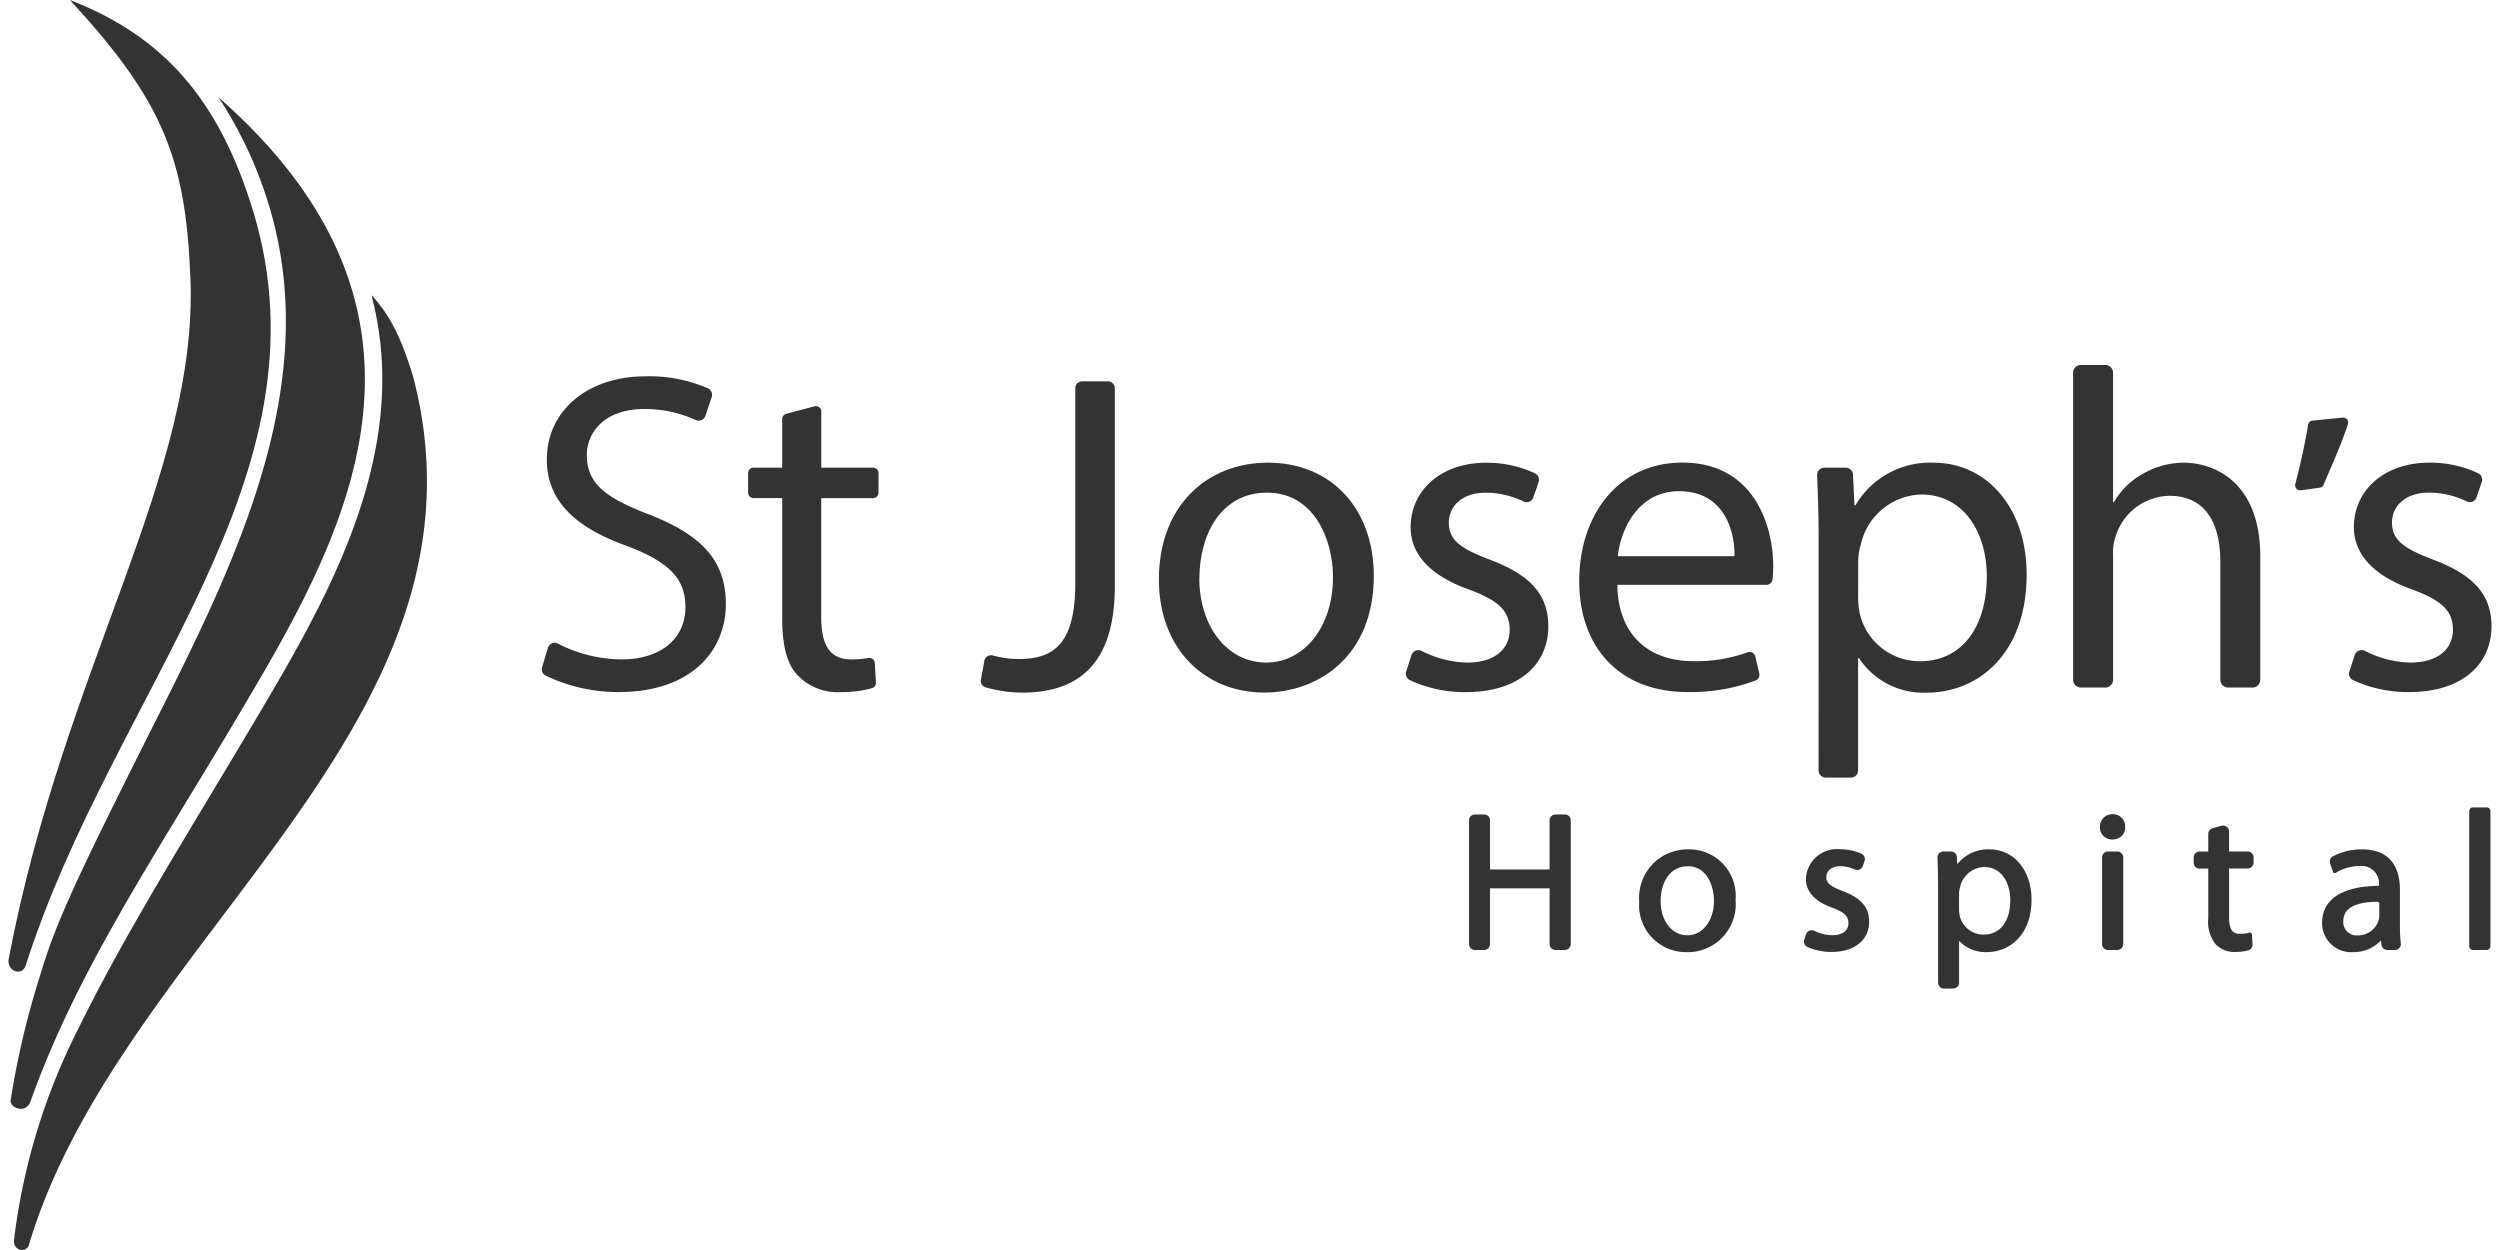
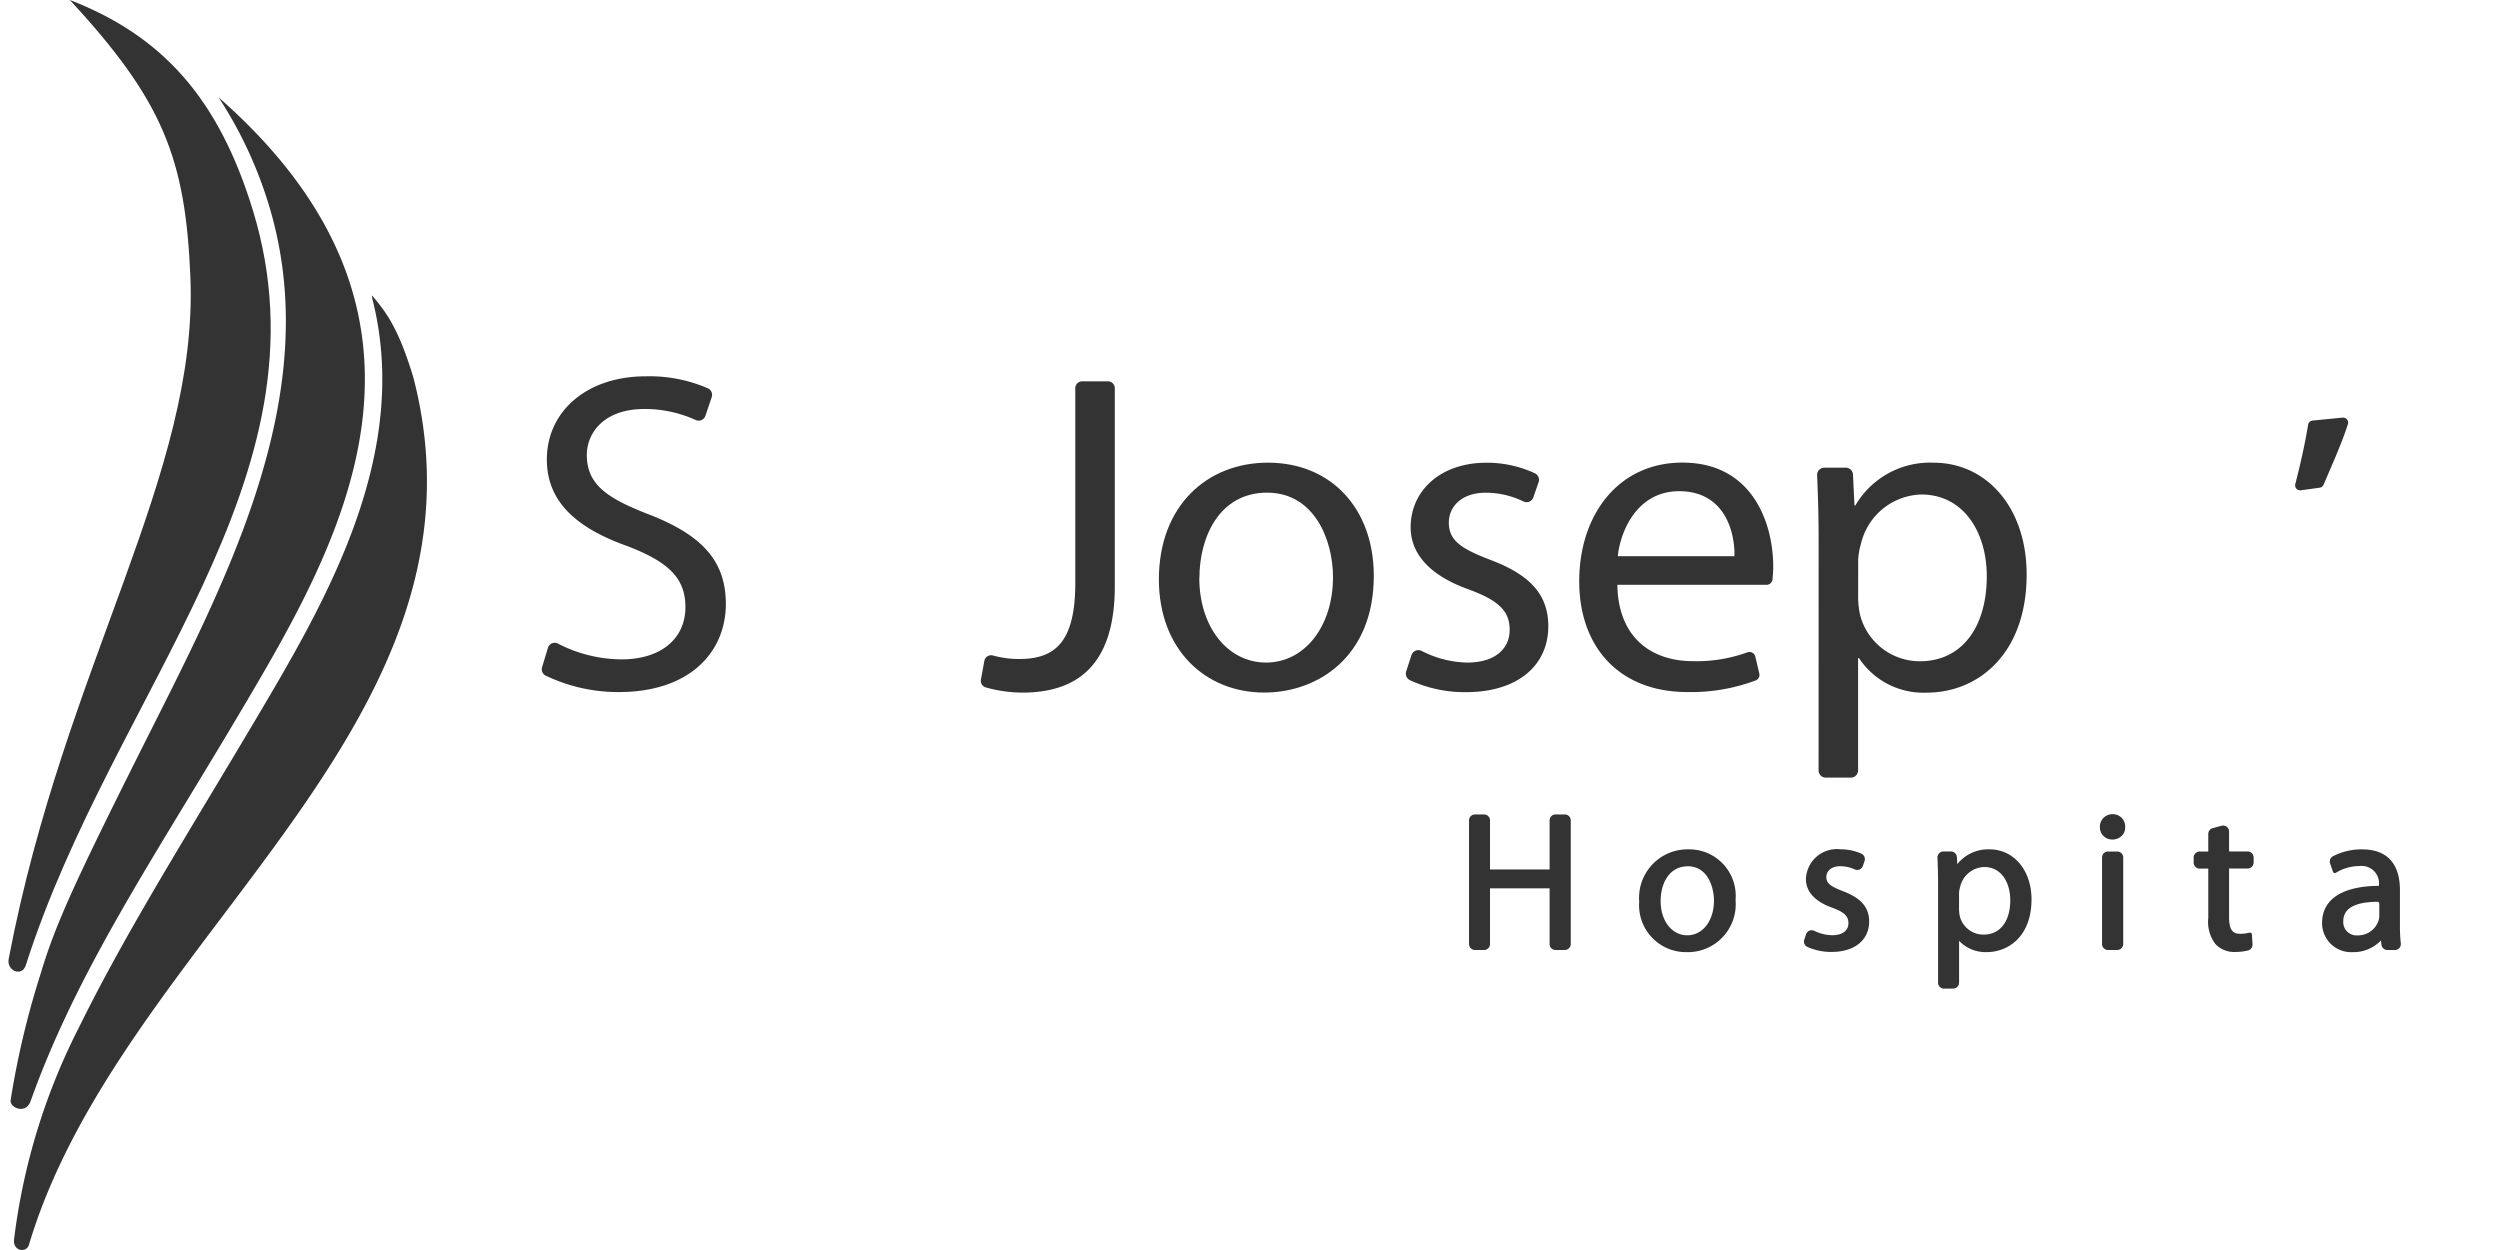
<svg xmlns="http://www.w3.org/2000/svg" id="Group_460" data-name="Group 460" width="200px" height="100px" viewBox="0 0 208.02 104.718">
  <defs>
    <clipPath id="clip-path">
      <rect id="Rectangle_1554" data-name="Rectangle 1554" width="208.02" height="104.718" fill="#333" />
    </clipPath>
  </defs>
  <g id="Group_459" data-name="Group 459" transform="translate(0 0)" clip-path="url(#clip-path)">
    <path id="Path_543" data-name="Path 543" d="M5.146,0c7.84,8.484,9.679,13.293,10.095,23.2C15.936,39.732,4.717,55.733.033,80.263c-.261,1.064,1.122,1.633,1.43.569C8.8,57.881,27.282,40.02,20.5,17.693,17.6,8.153,12.823,2.979,5.146,0" transform="translate(0 0)" fill="#333" fill-rule="evenodd" />
    <path id="Path_544" data-name="Path 544" d="M19.35,56.7C12.1,68.945,5.693,78.336,1.788,89.29c-.405,1.135-1.776.542-1.667-.1A71.014,71.014,0,0,1,2.608,78.685c1.218-4.065,2.675-7.328,8.352-18.658,7.051-14.074,15.6-29.749,10.834-45.671a34.971,34.971,0,0,0-4.26-9.168C38.654,23.739,27.855,42.353,19.35,56.7" transform="translate(0.065 2.965)" fill="#333" fill-rule="evenodd" />
    <path id="Path_545" data-name="Path 545" d="M1.561,95.245c-.185.781-1.427.592-1.251-.475A53.216,53.216,0,0,1,5.758,77.036C8.8,70.856,12.5,64.694,16.612,57.847c1.254-2.085,2.544-4.232,3.867-6.462,5.849-9.869,13.184-22.261,9.826-35.4-.009-.08-.016-.16-.027-.242,1.276,1.482,2.268,2.893,3.476,6.885C41.276,51.679,9.275,69.5,1.561,95.245" transform="translate(0.168 8.996)" fill="#333" fill-rule="evenodd" />
    <path id="Path_546" data-name="Path 546" d="M85.115,54.775a.5.5,0,0,1-.5-.5v-4.5l0-.165H79.623l0,.167v4.5a.5.5,0,0,1-.5.5h-.757a.5.5,0,0,1-.5-.5V43.92a.5.5,0,0,1,.5-.5h.757a.5.5,0,0,1,.5.5v3.944l0,.163h4.992l0-.168,0-3.94a.5.5,0,0,1,.5-.5h.772a.5.5,0,0,1,.5.5V54.273a.5.5,0,0,1-.5.5Z" transform="translate(44.494 24.81)" fill="#333" />
    <path id="Path_547" data-name="Path 547" d="M90.9,53.89a3.93,3.93,0,0,1-3.963-4.238,4.055,4.055,0,0,1,4.094-4.372,3.894,3.894,0,0,1,3.977,4.238A4.016,4.016,0,0,1,90.9,53.89M91,46.7c-1.567,0-2.268,1.458-2.268,2.906,0,1.664.94,2.873,2.235,2.873S93.2,51.253,93.2,49.568c0-.993-.46-2.873-2.2-2.873" transform="translate(49.679 25.875)" fill="#333" />
    <path id="Path_548" data-name="Path 548" d="M98.041,53.875a4.883,4.883,0,0,1-2.046-.426.493.493,0,0,1-.248-.605l.145-.446a.5.5,0,0,1,.695-.291,3.542,3.542,0,0,0,1.488.368c.856,0,1.369-.377,1.369-1.009,0-.594-.344-.921-1.362-1.3-1.82-.649-2.2-1.664-2.2-2.4a2.6,2.6,0,0,1,2.9-2.491,4.3,4.3,0,0,1,1.743.365.5.5,0,0,1,.269.624l-.141.412a.491.491,0,0,1-.468.33.533.533,0,0,1-.214-.046,2.927,2.927,0,0,0-1.221-.267c-.69,0-1.155.366-1.155.91,0,.506.313.77,1.4,1.185,1.512.574,2.186,1.359,2.186,2.543,0,1.545-1.229,2.541-3.129,2.541" transform="translate(54.699 25.874)" fill="#333" />
    <path id="Path_549" data-name="Path 549" d="M103.388,56.947a.5.5,0,0,1-.5-.5V48.211c0-.886-.025-1.626-.05-2.231a.491.491,0,0,1,.138-.368.5.5,0,0,1,.363-.154h.627a.5.5,0,0,1,.5.478l.03.589a3.294,3.294,0,0,1,2.7-1.246c2.04,0,3.52,1.762,3.52,4.191,0,3.053-1.892,4.42-3.767,4.42a3.053,3.053,0,0,1-2.3-.948v3.5a.5.5,0,0,1-.5.5Zm3.361-10.186a2.13,2.13,0,0,0-2.011,1.656,2.175,2.175,0,0,0-.093.547V50.32a3.057,3.057,0,0,0,.063.558,2.043,2.043,0,0,0,1.993,1.545c1.378,0,2.235-1.1,2.235-2.887,0-1.381-.677-2.775-2.186-2.775" transform="translate(58.765 25.874)" fill="#333" />
    <path id="Path_550" data-name="Path 550" d="M112.177,54.782a.5.5,0,0,1-.5-.5V47.03a.5.5,0,0,1,.5-.5h.773a.5.5,0,0,1,.5.5v7.249a.5.5,0,0,1-.5.5Zm.354-9.256a1.021,1.021,0,0,1-1.036-1.053,1.044,1.044,0,0,1,1.069-1.067,1.025,1.025,0,0,1,1.051,1.067.993.993,0,0,1-.275.734,1.107,1.107,0,0,1-.809.319" transform="translate(63.714 24.804)" fill="#333" />
    <path id="Path_551" data-name="Path 551" d="M120,54.6a2.152,2.152,0,0,1-1.68-.663,3.044,3.044,0,0,1-.6-2.172V47.609l-.157.008h-.567a.5.5,0,0,1-.5-.5v-.429a.5.5,0,0,1,.5-.5h.559l.165,0V44.713a.5.5,0,0,1,.372-.486l.74-.2a.458.458,0,0,1,.13-.017.5.5,0,0,1,.5.5v1.664l.17.006,1.388,0a.5.5,0,0,1,.5.5v.429a.5.5,0,0,1-.5.5h-1.394l-.163-.008v4.106c0,1.2.437,1.369.91,1.369a3,3,0,0,0,.789-.093.227.227,0,0,1,.046-.006.18.18,0,0,1,.1.031.176.176,0,0,1,.069.127l.049.82a.5.5,0,0,1-.376.519A4.374,4.374,0,0,1,120,54.6" transform="translate(66.569 25.15)" fill="#333" />
    <path id="Path_552" data-name="Path 552" d="M125.93,53.889a2.434,2.434,0,0,1-2.59-2.442c0-1.985,1.689-3.088,4.758-3.11a1.458,1.458,0,0,0-1.63-1.658,3.766,3.766,0,0,0-1.967.561.157.157,0,0,1-.091.028.178.178,0,0,1-.057-.009.172.172,0,0,1-.1-.105l-.239-.688a.5.5,0,0,1,.225-.6,5.205,5.205,0,0,1,2.447-.585c2.626,0,3.177,1.851,3.177,3.407v2.959a13.2,13.2,0,0,0,.074,1.51.494.494,0,0,1-.121.387.5.5,0,0,1-.377.168h-.625a.5.5,0,0,1-.5-.445l-.041-.355a3.176,3.176,0,0,1-2.341.979m2.041-4.219c-1.894.017-2.854.561-2.854,1.615a1.111,1.111,0,0,0,1.188,1.2,1.809,1.809,0,0,0,1.754-1.21,1.3,1.3,0,0,0,.072-.4V49.835a.162.162,0,0,0-.16-.165v0Z" transform="translate(70.482 25.874)" fill="#333" />
-     <path id="Rectangle_1553" data-name="Rectangle 1553" d="M.32,0H1.458a.319.319,0,0,1,.319.319v11.31a.319.319,0,0,1-.319.319H.32a.32.32,0,0,1-.32-.32V.32A.32.32,0,0,1,.32,0Z" transform="translate(206.15 67.638)" fill="#333" />
    <path id="Path_553" data-name="Path 553" d="M28.947,42.809a.589.589,0,0,1,.834-.357A11.787,11.787,0,0,0,35.1,43.775c3.386,0,5.366-1.79,5.366-4.378,0-2.4-1.372-3.767-4.834-5.1-4.188-1.485-6.776-3.655-6.776-7.27,0-4,3.311-6.966,8.3-6.966a12.32,12.32,0,0,1,5.2,1.01.6.6,0,0,1,.313.732l-.531,1.571a.592.592,0,0,1-.8.352A10.271,10.271,0,0,0,37.04,22.8c-3.5,0-4.834,2.093-4.834,3.844,0,2.4,1.56,3.578,5.1,4.948,4.34,1.675,6.547,3.768,6.547,7.537,0,3.958-2.929,7.384-8.982,7.384a14.032,14.032,0,0,1-6.126-1.384.6.6,0,0,1-.288-.7Z" transform="translate(16.247 11.464)" fill="#333" />
-     <path id="Path_554" data-name="Path 554" d="M45.561,22.108v4.24l0,.456H49.9a.458.458,0,0,1,.457.457V28.9a.456.456,0,0,1-.457.456H45.556l0,.457v9.477c0,2.285.647,3.578,2.513,3.578a8.14,8.14,0,0,0,1.446-.119.457.457,0,0,1,.528.426l.1,1.634a.462.462,0,0,1-.324.467,9.181,9.181,0,0,1-2.626.333A4.646,4.646,0,0,1,43.581,44.2c-.951-.99-1.293-2.626-1.293-4.8V29.354h-2.4a.456.456,0,0,1-.457-.456V27.261a.458.458,0,0,1,.457-.457h2.4V22.74a.456.456,0,0,1,.338-.442l2.36-.632a.457.457,0,0,1,.575.442" transform="translate(22.533 12.372)" fill="#333" />
    <path id="Path_555" data-name="Path 555" d="M60.329,20.329h2.153a.58.58,0,0,1,.58.578V37.5c0,6.814-3.35,8.907-7.765,8.907a11.593,11.593,0,0,1-3.058-.44.577.577,0,0,1-.393-.658l.286-1.56a.579.579,0,0,1,.734-.449,8.24,8.24,0,0,0,2.164.291c2.968,0,4.721-1.333,4.721-6.355V20.907a.578.578,0,0,1,.578-.578" transform="translate(29.622 11.617)" fill="#333" />
    <path id="Path_556" data-name="Path 556" d="M79.334,34.142c0,6.812-4.721,9.782-9.174,9.782-4.986,0-8.83-3.654-8.83-9.479,0-6.165,4.034-9.781,9.135-9.781,5.29,0,8.869,3.844,8.869,9.477m-14.618.19c0,4.035,2.323,7.079,5.6,7.079,3.2,0,5.6-3.006,5.6-7.156,0-3.119-1.562-7.078-5.52-7.078s-5.671,3.654-5.671,7.155" transform="translate(35.047 14.095)" fill="#333" />
    <path id="Path_557" data-name="Path 557" d="M74.97,40.785a.607.607,0,0,1,.858-.346,8.738,8.738,0,0,0,3.789.973c2.436,0,3.578-1.218,3.578-2.741,0-1.6-.952-2.473-3.426-3.386C76.456,34.1,74.9,32.277,74.9,30.069c0-2.968,2.4-5.4,6.357-5.4a9.512,9.512,0,0,1,4.054.888.6.6,0,0,1,.306.743l-.435,1.267a.6.6,0,0,1-.828.349,7.243,7.243,0,0,0-3.173-.734c-1.978,0-3.083,1.141-3.083,2.511,0,1.523,1.1,2.208,3.5,3.121,3.2,1.218,4.834,2.816,4.834,5.558,0,3.236-2.513,5.517-6.889,5.517a10.928,10.928,0,0,1-4.7-1,.613.613,0,0,1-.317-.739Z" transform="translate(42.568 14.095)" fill="#333" />
    <path id="Path_558" data-name="Path 558" d="M86.936,34.9s0,.242.017.531c.289,4.144,3.083,5.863,6.3,5.863a12.452,12.452,0,0,0,4.57-.737.5.5,0,0,1,.668.357l.335,1.406a.507.507,0,0,1-.308.592,15.451,15.451,0,0,1-5.72.97c-5.671,0-9.058-3.731-9.058-9.287s3.272-9.935,8.638-9.935c6.016,0,7.614,5.291,7.614,8.679a10.113,10.113,0,0,1-.063,1.109.5.5,0,0,1-.506.451Zm9.8-2.4a4.031,4.031,0,0,0,0-.536c-.118-2.109-1.168-4.908-4.631-4.908-3.1,0-4.606,2.612-5.044,4.834-.061.316-.088.61-.088.61Z" transform="translate(47.851 14.094)" fill="#333" />
    <path id="Path_559" data-name="Path 559" d="M96.547,31.1c0-2.079-.06-3.8-.126-5.382a.607.607,0,0,1,.605-.632h1.8a.606.606,0,0,1,.6.577l.124,2.583h.077a7.242,7.242,0,0,1,6.547-3.578c4.453,0,7.8,3.768,7.8,9.364,0,6.622-4.034,9.9-8.374,9.9a6.456,6.456,0,0,1-5.67-2.893h-.077v9.405a.606.606,0,0,1-.605.607h-2.1a.606.606,0,0,1-.605-.607Zm3.311,4.911a7.6,7.6,0,0,0,.152,1.37,5.17,5.17,0,0,0,5.024,3.921c3.54,0,5.6-2.893,5.6-7.119,0-3.691-1.942-6.85-5.481-6.85a5.344,5.344,0,0,0-5.063,4.149,5.4,5.4,0,0,0-.228,1.37Z" transform="translate(55.099 14.094)" fill="#333" />
-     <path id="Path_560" data-name="Path 560" d="M110.718,19.457h2.046a.652.652,0,0,1,.652.651V30.952h.075a6.2,6.2,0,0,1,2.4-2.36,6.9,6.9,0,0,1,3.426-.951c2.473,0,6.432,1.521,6.432,7.878v10.31a.651.651,0,0,1-.651.652h-2.046a.653.653,0,0,1-.652-.652V35.9c0-2.97-1.1-5.481-4.263-5.481a4.811,4.811,0,0,0-4.491,3.349,4.065,4.065,0,0,0-.228,1.6V45.829a.653.653,0,0,1-.652.652h-2.046a.653.653,0,0,1-.652-.652V20.108a.652.652,0,0,1,.652-.651" transform="translate(62.897 11.118)" fill="#333" />
-     <path id="Path_561" data-name="Path 561" d="M125.257,40.779a.6.6,0,0,1,.852-.343,8.738,8.738,0,0,0,3.793.974c2.436,0,3.578-1.218,3.578-2.741,0-1.6-.952-2.473-3.426-3.386-3.311-1.18-4.873-3.006-4.873-5.214,0-2.968,2.4-5.406,6.357-5.406a9.5,9.5,0,0,1,4.059.889.6.6,0,0,1,.3.737l-.44,1.276a.593.593,0,0,1-.822.346,7.253,7.253,0,0,0-3.177-.735c-1.978,0-3.083,1.142-3.083,2.511,0,1.523,1.1,2.208,3.5,3.122,3.2,1.218,4.835,2.816,4.835,5.557,0,3.236-2.513,5.519-6.891,5.519a10.919,10.919,0,0,1-4.7-1,.607.607,0,0,1-.314-.732Z" transform="translate(71.304 14.094)" fill="#333" />
    <path id="Path_562" data-name="Path 562" d="M124.289,27.885c.669-1.586,1.515-3.432,2.038-5.08a.42.42,0,0,0-.446-.541l-2.516.248a.416.416,0,0,0-.372.347c-.244,1.491-.636,3.291-1.076,4.969a.421.421,0,0,0,.465.525l1.579-.218a.414.414,0,0,0,.328-.25" transform="translate(69.661 12.721)" fill="#333" />
  </g>
</svg>